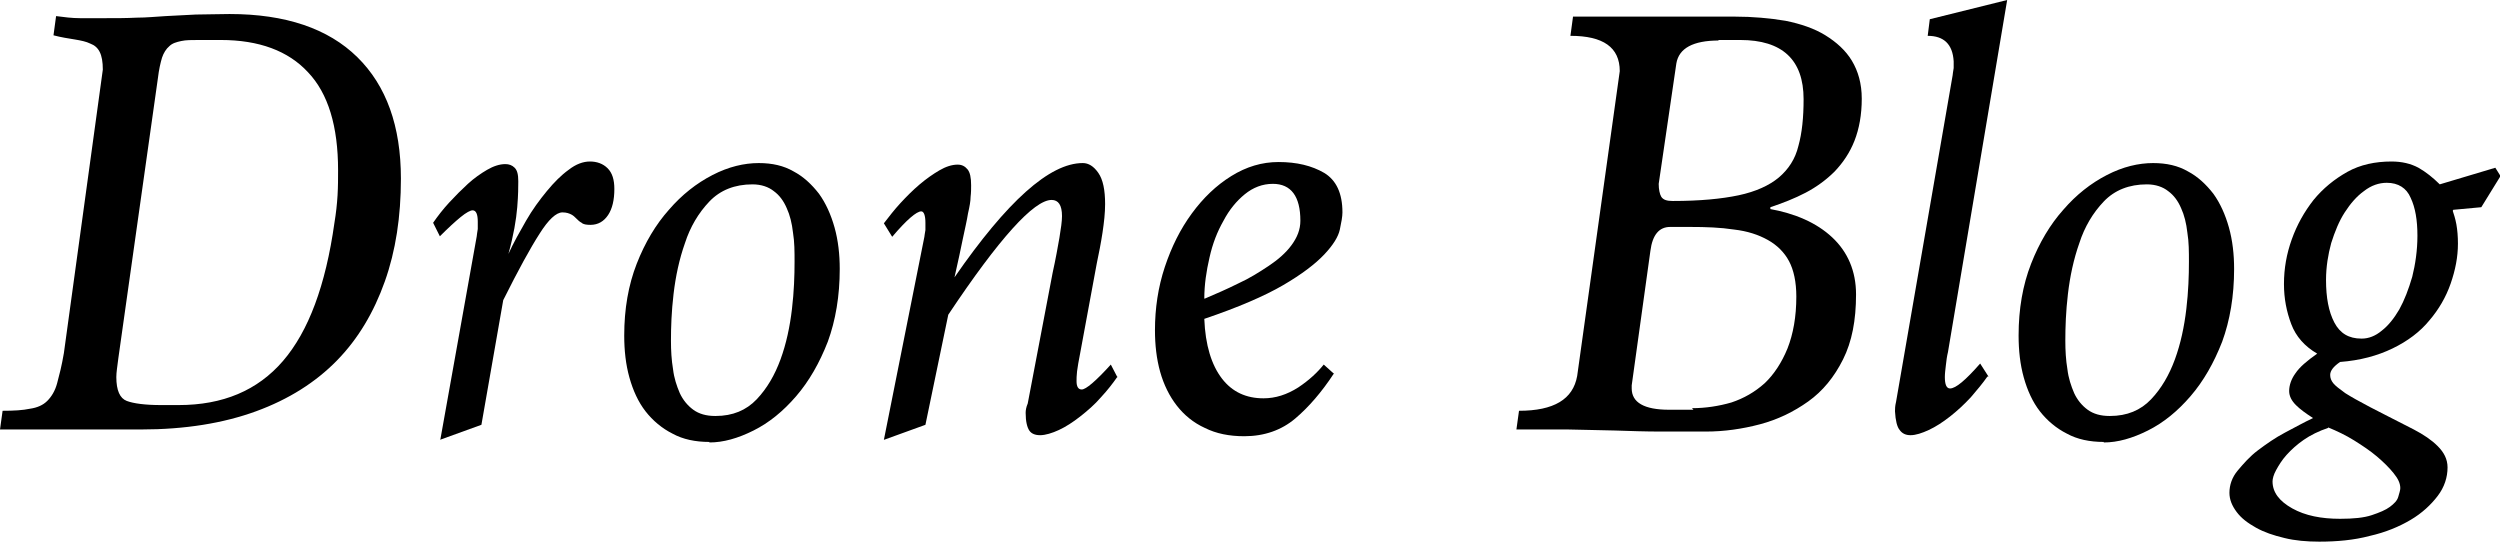
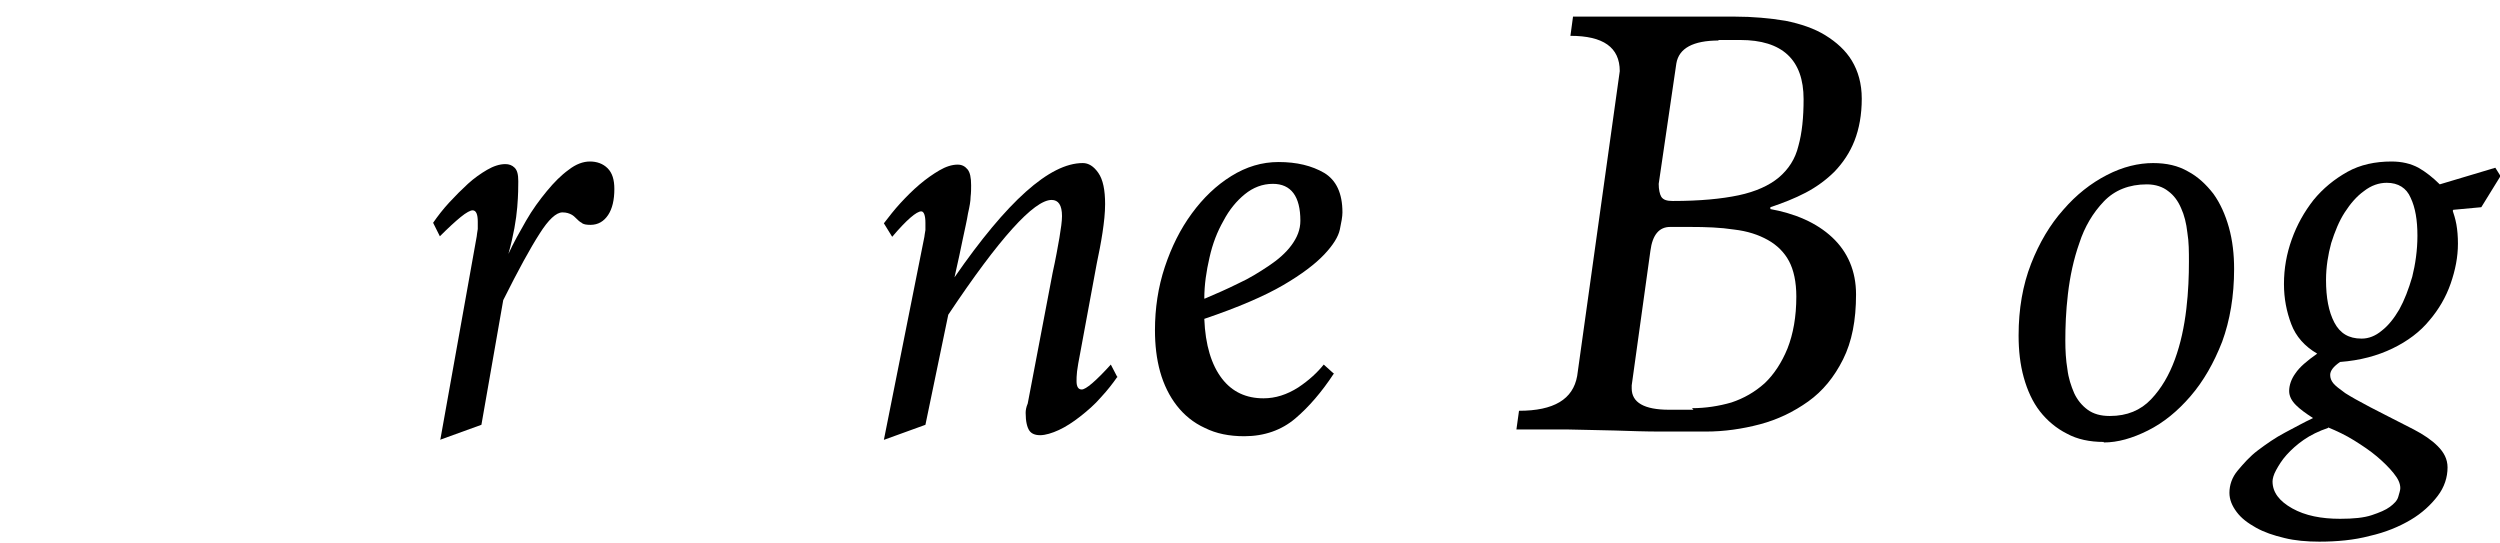
<svg xmlns="http://www.w3.org/2000/svg" id="_レイヤー_2" data-name="レイヤー 2" viewBox="0 0 48.14 10.45">
  <g id="_素材差し替え待ち" data-name="素材差し替え待ち">
    <g>
-       <path d="m0,8.27l.05-.36c.22,0,.39-.01.53-.04.14-.02.25-.07.33-.15s.15-.19.19-.34c.04-.15.09-.34.13-.58L1.98,1.34c0-.15-.02-.26-.06-.34s-.1-.13-.18-.16c-.08-.04-.18-.06-.3-.08-.12-.02-.26-.04-.41-.08l.05-.37c.15.02.31.04.46.04.16,0,.31,0,.47,0,.22,0,.43,0,.62-.01.19,0,.38-.02.56-.03.18-.01.38-.02.58-.03.2,0,.42-.01.65-.01,1.08,0,1.9.28,2.46.83.56.55.84,1.33.84,2.34,0,.73-.1,1.39-.31,1.98s-.51,1.1-.92,1.52c-.41.42-.93.75-1.56.98s-1.37.35-2.21.35H0Zm3.44-.47c.85,0,1.52-.28,2.01-.85s.82-1.45.99-2.66c.03-.18.05-.36.06-.53s.01-.33.01-.48c0-.85-.19-1.48-.58-1.89-.38-.41-.94-.62-1.68-.62h-.42c-.14,0-.25,0-.34.02s-.17.04-.23.1c-.06.05-.11.13-.14.22-.03.1-.06.23-.08.4l-.76,5.38c-.02.16-.04.28-.04.37,0,.26.07.41.2.46s.36.08.66.08h.32Z" />
      <path d="m8.48,8.46l.7-3.91s.01-.09.02-.14c0-.04,0-.09,0-.14,0-.14-.03-.22-.1-.22-.04,0-.12.04-.23.13s-.24.21-.4.37l-.13-.26c.09-.13.19-.26.31-.39.12-.13.24-.25.36-.36.12-.11.25-.2.37-.27s.24-.11.35-.11c.07,0,.13.02.18.07s.07.13.07.26c0,.1,0,.26-.02.5s-.07.54-.17.9c.1-.22.22-.43.34-.64s.26-.4.4-.57c.14-.17.28-.31.42-.41.14-.11.28-.16.41-.16s.25.04.34.13c.09.09.13.22.13.4,0,.21-.04.38-.12.5s-.19.19-.34.19c-.08,0-.14-.01-.17-.04-.04-.02-.07-.05-.1-.08-.03-.03-.06-.06-.1-.08-.04-.02-.09-.04-.17-.04-.12,0-.27.14-.44.41-.18.28-.41.7-.7,1.28l-.42,2.4-.8.29Z" />
-       <path d="m13.66,8.51c-.27,0-.51-.05-.71-.16-.2-.1-.38-.25-.52-.43-.14-.18-.24-.4-.31-.65-.07-.25-.1-.52-.1-.81,0-.51.08-.97.24-1.38.16-.41.37-.76.62-1.04.25-.29.53-.51.84-.67s.61-.23.89-.23c.26,0,.48.05.67.16.19.1.35.25.49.43.13.18.23.4.3.65.07.25.1.52.1.8,0,.52-.08.99-.23,1.4-.16.41-.36.76-.61,1.05-.25.29-.52.51-.82.66s-.58.23-.85.23Zm.12-.5c.33,0,.59-.11.79-.32.2-.21.35-.47.46-.77.11-.3.18-.63.22-.97.04-.34.05-.64.05-.91,0-.19,0-.38-.03-.56-.02-.18-.06-.34-.12-.47-.06-.14-.14-.25-.25-.33-.1-.08-.24-.13-.41-.13-.34,0-.62.11-.83.33-.21.22-.37.49-.47.8-.11.31-.18.64-.22.98-.04.34-.05.64-.05.9,0,.19.01.37.04.55.02.17.07.32.13.46.06.13.15.24.26.32.11.08.25.12.42.12Z" />
      <path d="m21.52,7.25c-.09.13-.19.26-.32.4-.12.14-.26.26-.4.37-.14.11-.28.2-.41.26s-.26.1-.36.1c-.1,0-.17-.03-.21-.09-.04-.06-.07-.17-.07-.34,0-.05.01-.11.04-.18l.48-2.52c.06-.27.1-.5.13-.67.03-.18.05-.32.05-.42,0-.21-.07-.31-.2-.31-.34,0-1.01.74-1.99,2.21l-.44,2.12-.8.29.78-3.91s.01-.08.02-.13c0-.05,0-.1,0-.14,0-.14-.03-.22-.08-.22-.09,0-.28.16-.56.49l-.16-.26c.1-.13.2-.26.32-.39.12-.13.24-.25.37-.36.13-.11.26-.2.38-.27s.24-.11.35-.11c.08,0,.14.03.19.09s.07.16.07.31c0,.06,0,.14-.01.22,0,.08-.02.19-.05.32-.02.13-.06.3-.1.49s-.09.44-.16.74c1.01-1.46,1.83-2.2,2.47-2.2.11,0,.21.06.3.19.09.13.13.33.13.6,0,.17-.02.35-.05.55s-.07.4-.11.59l-.32,1.73c-.03.15-.05.27-.06.35s-.01.15-.01.19c0,.1.03.16.1.16.08,0,.27-.16.56-.48l.13.25Z" />
      <path d="m25.68,7.2c-.23.35-.48.64-.74.86s-.59.34-.98.34c-.29,0-.54-.05-.76-.16-.22-.1-.4-.25-.54-.43-.14-.18-.25-.4-.32-.65-.07-.25-.1-.52-.1-.8,0-.42.06-.83.19-1.22.13-.39.3-.73.52-1.03s.47-.54.76-.72c.29-.18.59-.27.91-.27.35,0,.64.07.88.21.23.14.35.39.35.76,0,.08-.02.19-.05.33-.03.14-.13.3-.3.48s-.43.38-.79.59c-.36.21-.87.43-1.52.65.02.51.14.89.34,1.15s.47.38.8.38c.23,0,.45-.07.67-.21.21-.14.37-.29.49-.44l.2.18Zm-2.48-1.45c.21-.09.42-.18.64-.29.22-.1.41-.22.59-.34.18-.12.33-.25.44-.4s.17-.3.17-.47c0-.47-.18-.71-.53-.71-.2,0-.38.07-.54.2-.16.13-.3.3-.41.51-.12.21-.21.44-.27.71-.06.26-.1.52-.1.79Z" />
      <path d="m34.06,4.02c.51.09.92.27,1.22.55.3.28.46.65.46,1.1,0,.5-.08.91-.25,1.25s-.39.61-.67.81c-.28.2-.59.35-.93.44-.34.09-.69.14-1.04.14-.3,0-.6,0-.88,0-.28,0-.57-.01-.87-.02s-.6-.01-.91-.02c-.31,0-.64,0-.99,0l.05-.36c.67,0,1.04-.22,1.12-.67l.82-5.87c0-.46-.32-.68-.95-.68l.05-.37h3.12c.34,0,.67.03.97.08.3.06.56.15.77.28s.39.29.51.49c.12.2.19.44.19.73,0,.31-.05.58-.14.81s-.22.42-.38.59c-.16.16-.35.3-.56.41-.21.11-.44.2-.68.28v.05Zm-1.48,3.84c.26,0,.52-.04.76-.11.24-.08.45-.2.64-.37.18-.17.33-.4.44-.67.11-.28.17-.61.17-1,0-.28-.05-.51-.14-.68s-.23-.31-.41-.41c-.18-.1-.39-.17-.65-.2-.26-.04-.54-.05-.85-.05h-.38c-.21,0-.34.15-.38.46l-.36,2.59s0,.03,0,.03c0,0,0,.01,0,.03,0,.27.24.41.72.41h.47Zm.52-7.08c-.5,0-.77.15-.82.44l-.34,2.32c0,.11.02.2.05.25.04.06.11.08.22.08.52,0,.94-.04,1.27-.11s.59-.19.77-.34c.19-.16.32-.36.38-.61.07-.25.1-.55.1-.9,0-.76-.41-1.14-1.22-1.14h-.43Z" />
-       <path d="m38.27,7.25c-.09.13-.2.26-.32.4-.13.14-.26.26-.4.37-.14.11-.28.2-.41.26s-.25.1-.35.1c-.09,0-.16-.03-.21-.1-.05-.06-.08-.18-.09-.36,0-.04,0-.1.02-.18l1.09-6.29s.01-.09.02-.14c0-.05,0-.09,0-.13-.02-.33-.19-.49-.5-.49l.04-.32,1.49-.37-1.14,6.78c-.02.08-.03.16-.04.25s-.02.16-.02.23c0,.14.03.22.1.22.11,0,.3-.16.58-.48l.16.25Z" />
      <path d="m40.51,8.51c-.27,0-.51-.05-.71-.16-.2-.1-.38-.25-.52-.43-.14-.18-.24-.4-.31-.65-.07-.25-.1-.52-.1-.81,0-.51.08-.97.24-1.38.16-.41.37-.76.62-1.04.25-.29.53-.51.84-.67s.61-.23.89-.23c.26,0,.48.05.67.16.19.1.35.25.49.43.13.18.23.4.3.65.07.25.1.52.1.8,0,.52-.08.99-.23,1.4-.16.41-.36.76-.61,1.05-.25.29-.52.51-.82.66s-.58.23-.85.23Zm.12-.5c.33,0,.59-.11.79-.32.2-.21.35-.47.46-.77.11-.3.18-.63.22-.97.04-.34.05-.64.05-.91,0-.19,0-.38-.03-.56-.02-.18-.06-.34-.12-.47-.06-.14-.14-.25-.25-.33-.1-.08-.24-.13-.41-.13-.34,0-.62.11-.83.33-.21.22-.37.49-.47.8-.11.31-.18.64-.22.98-.04.34-.05.64-.05.9,0,.19.01.37.04.55.02.17.07.32.13.46.06.13.15.24.26.32.11.08.25.12.42.12Z" />
      <path d="m47.23,4.06c.02.06.05.15.07.26.02.11.03.24.03.37,0,.26-.05.51-.14.77-.09.26-.23.5-.41.71-.18.22-.42.4-.71.54-.29.14-.62.23-1.01.26-.13.09-.19.17-.19.25,0,.06.02.11.06.16.04.05.12.11.23.19.11.07.27.16.48.27.21.11.49.25.84.43.19.1.34.2.46.32.12.12.19.25.19.41,0,.19-.06.38-.19.55s-.3.33-.52.46c-.22.13-.48.24-.79.31-.3.08-.63.11-.97.11-.24,0-.47-.02-.67-.07-.21-.05-.39-.11-.55-.2s-.28-.18-.37-.3c-.09-.12-.14-.24-.14-.37,0-.15.05-.3.16-.43s.23-.27.39-.39c.16-.12.33-.24.52-.34.19-.1.37-.2.54-.28-.14-.09-.25-.17-.33-.25-.08-.08-.13-.17-.13-.27,0-.11.04-.23.12-.34.08-.12.22-.24.42-.38-.24-.14-.41-.33-.5-.57-.09-.24-.14-.49-.14-.77,0-.3.05-.58.15-.86.1-.28.24-.53.42-.76.18-.22.4-.4.65-.54s.54-.2.85-.2c.2,0,.37.04.52.12.14.08.28.19.41.32l1.07-.32.1.16-.37.6-.54.05Zm-2.4,4.18c-.18.06-.34.14-.47.23-.13.09-.24.19-.33.29-.09.1-.15.2-.2.29s-.07.17-.07.22c0,.21.13.38.38.52.25.14.56.2.92.2.26,0,.46-.02.61-.07s.27-.1.35-.16c.08-.06.14-.12.16-.19.02-.07.04-.13.04-.17,0-.09-.04-.18-.13-.29-.08-.1-.19-.21-.32-.32-.13-.11-.28-.21-.44-.31s-.33-.18-.5-.25Zm.65-1.72c.13,0,.26-.05.38-.15.13-.1.24-.24.34-.41.1-.18.18-.39.25-.63.06-.24.1-.51.1-.79,0-.3-.04-.54-.13-.73-.08-.19-.24-.29-.46-.29-.15,0-.3.05-.44.16-.14.1-.26.24-.37.41-.11.17-.19.37-.26.59-.06.22-.1.46-.1.71,0,.34.05.61.16.82s.28.31.52.31Z" />
    </g>
  </g>
</svg>